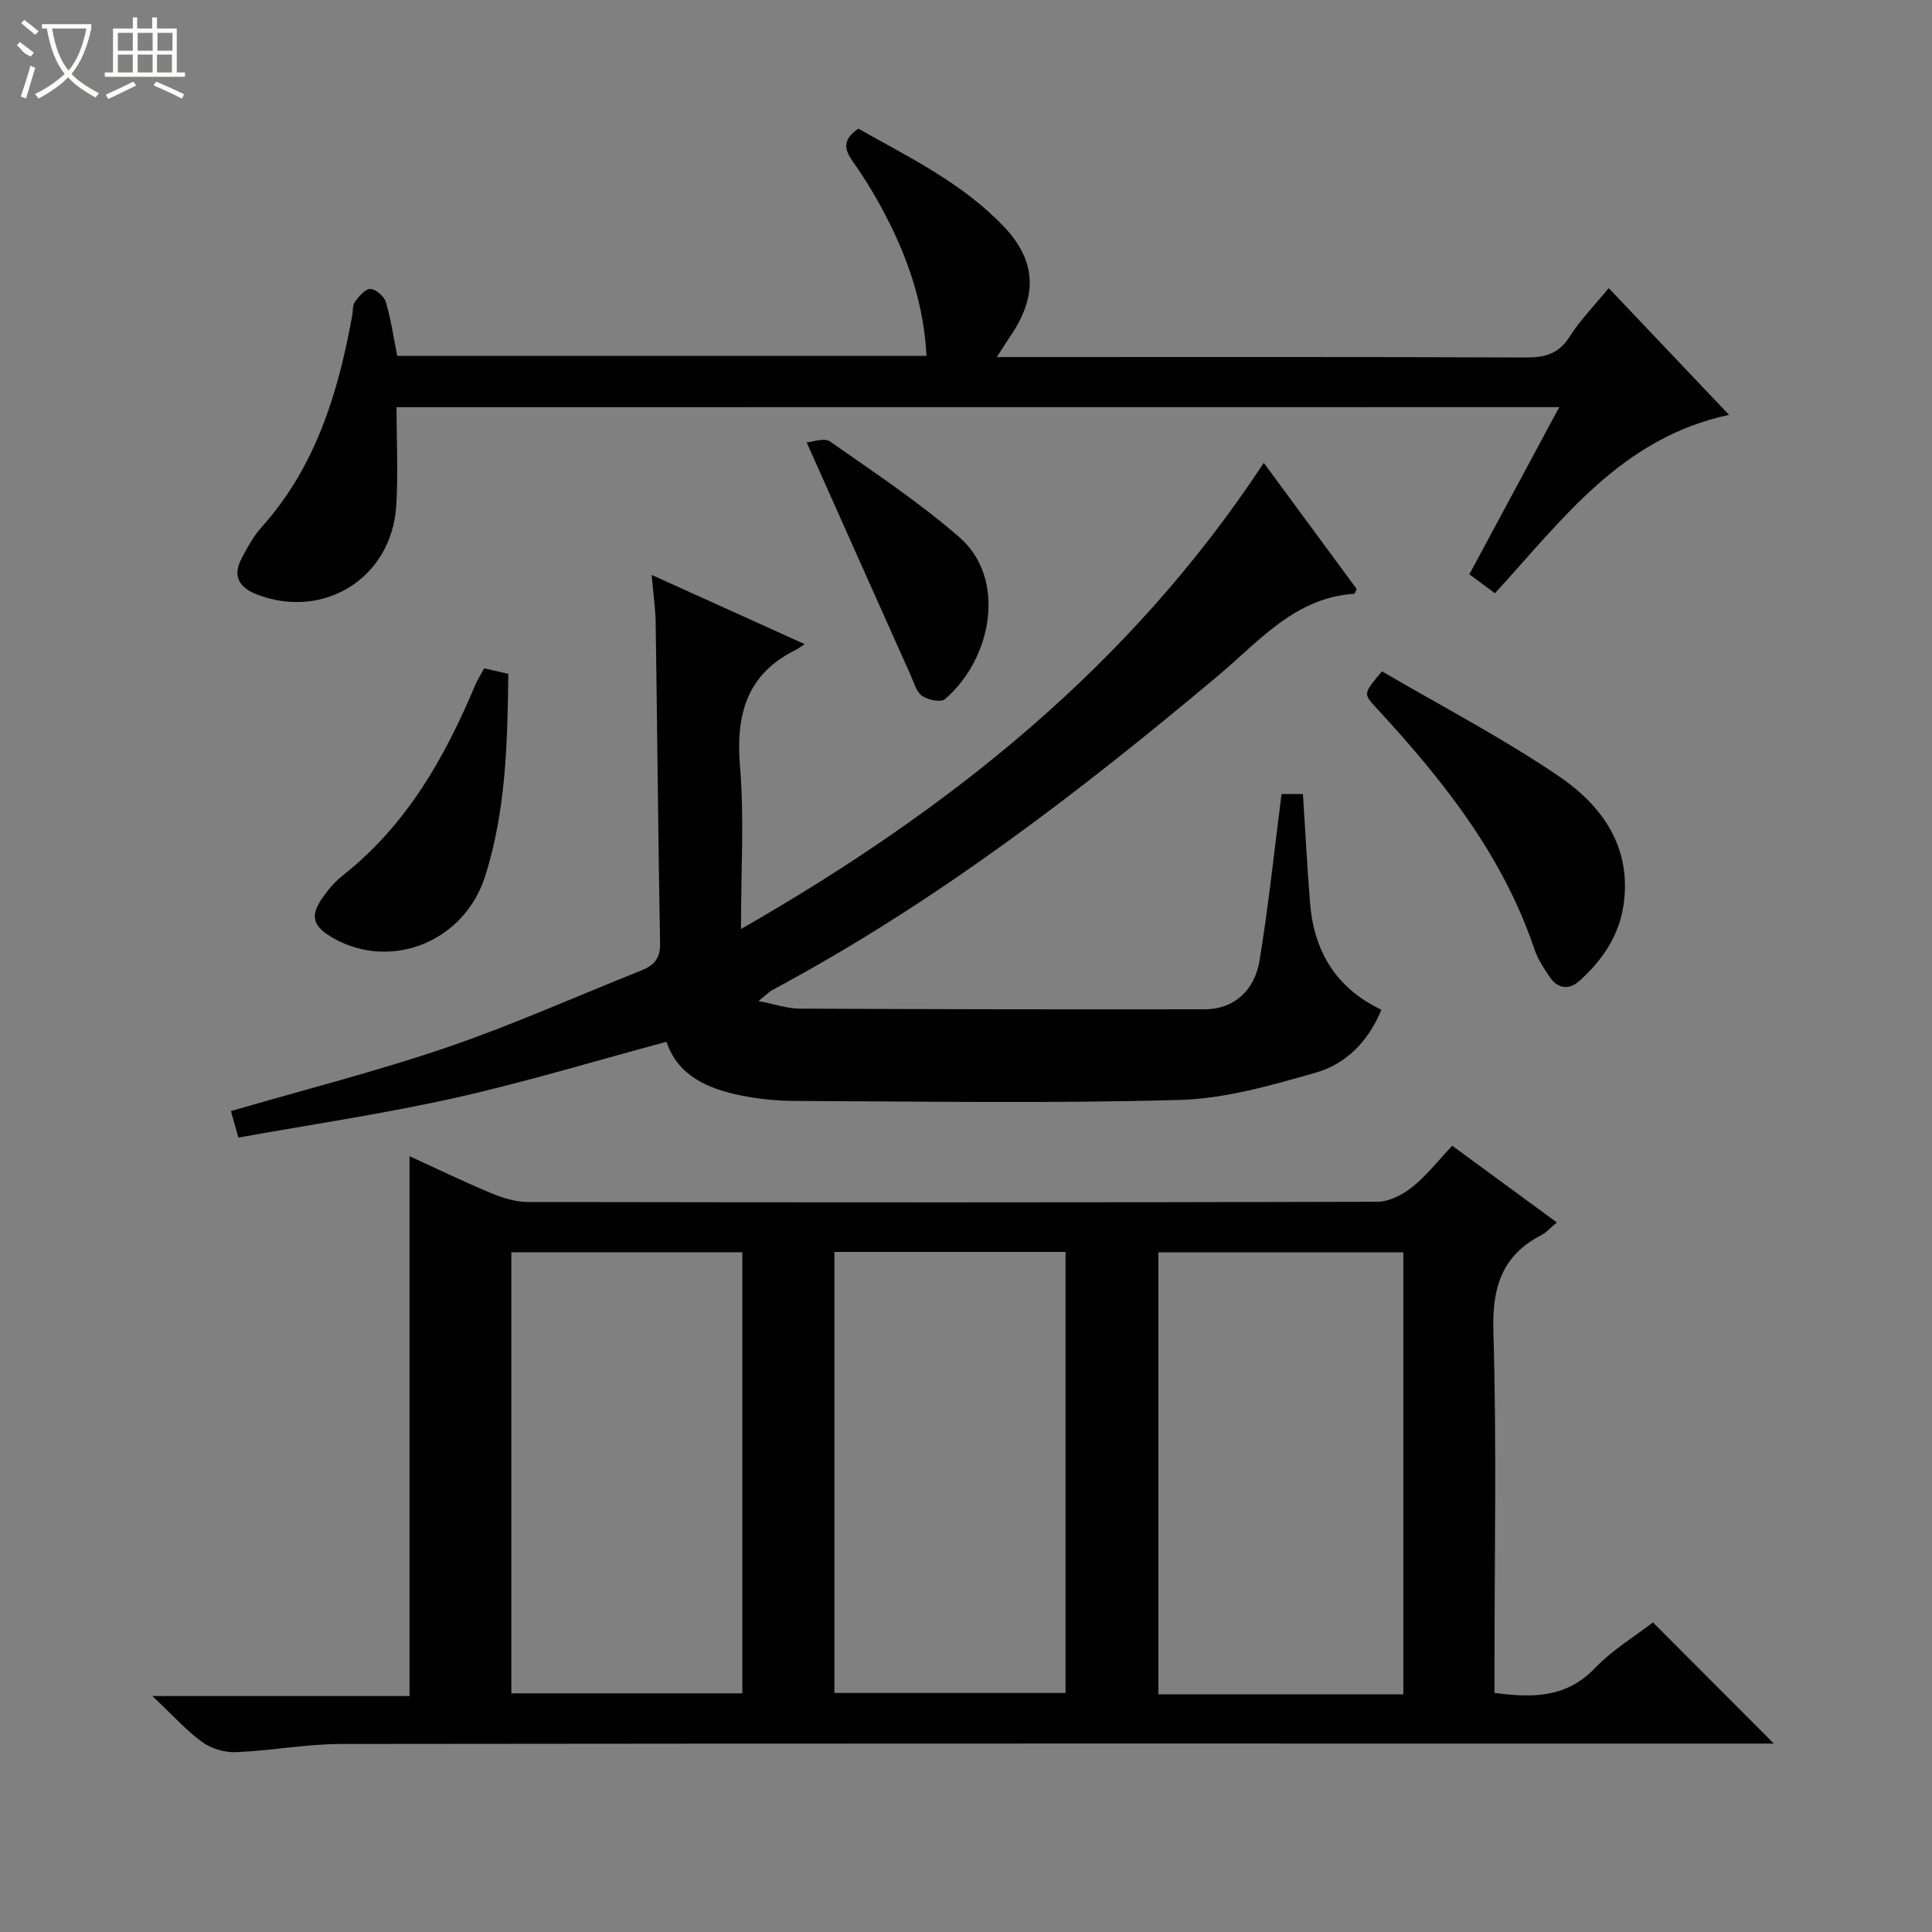
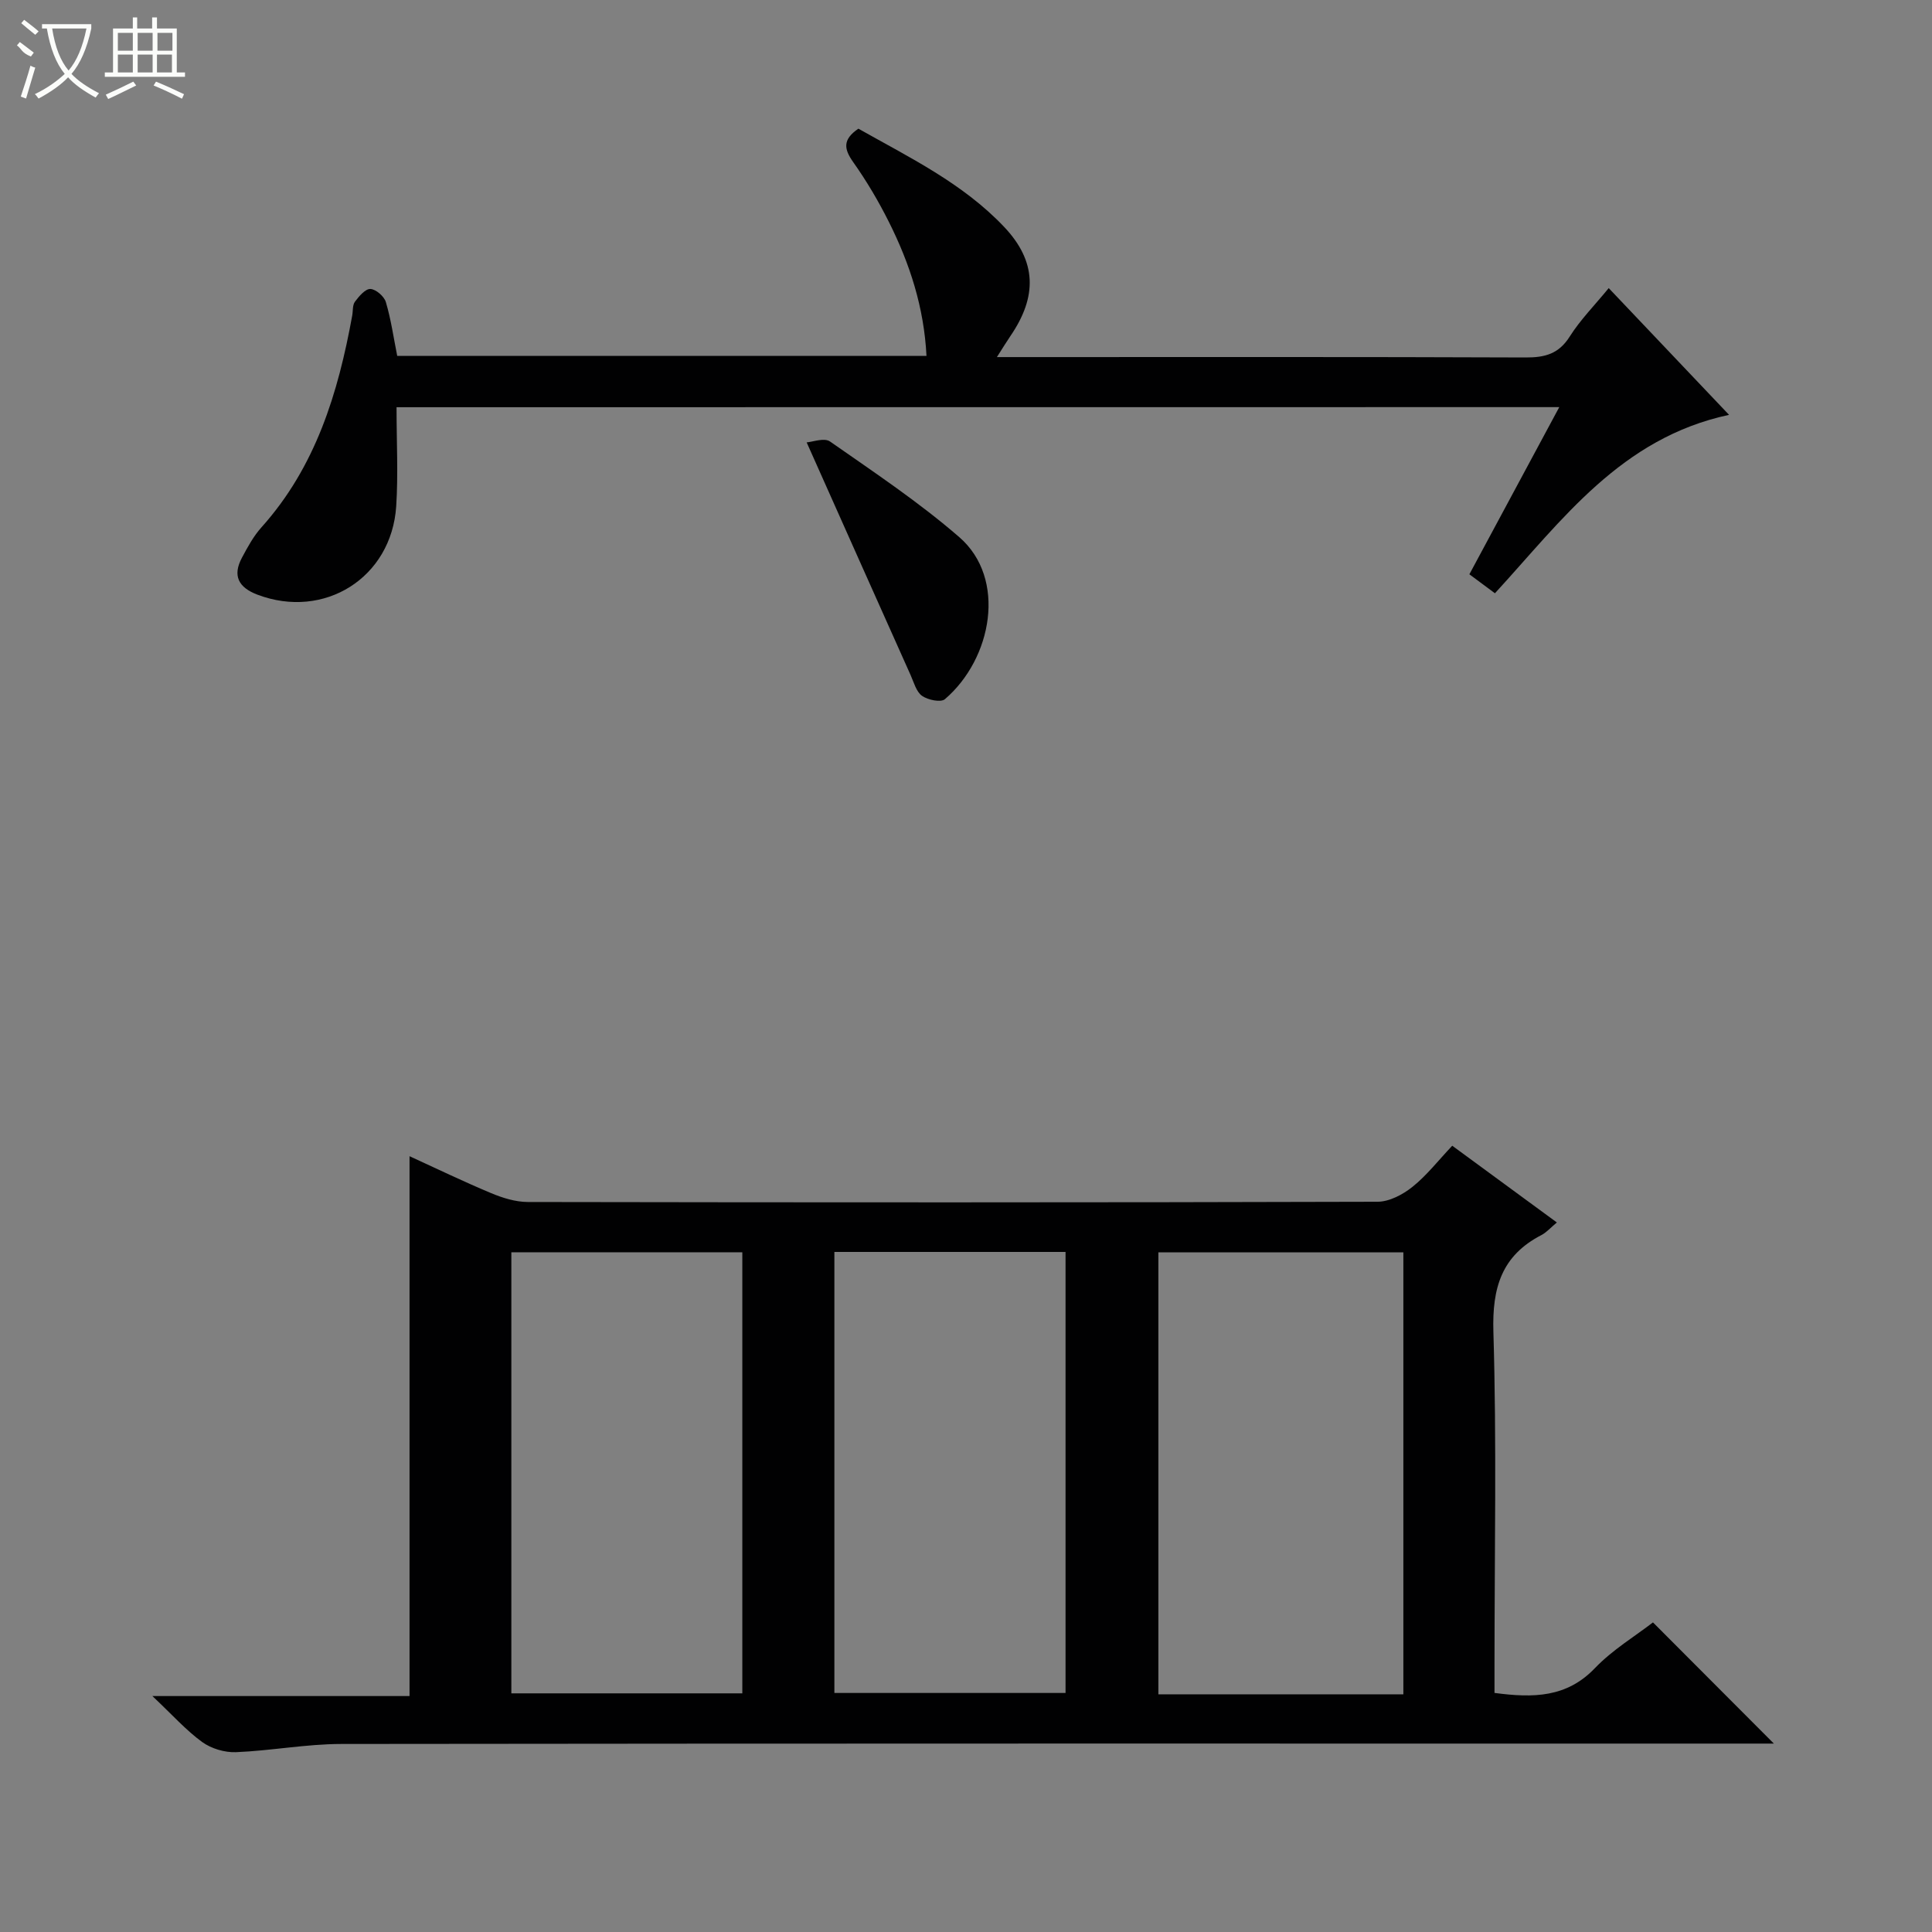
<svg xmlns="http://www.w3.org/2000/svg" enable-background="new 0 0 400 400" viewBox="0 0 400 400">
  <rect x="0" y="0" width="400" height="400" fill="#808080" stroke="none" />
  <g fill="#010102">
    <path d="m300.67 237.21c7.62 5.59 14.44 10.59 21.66 15.89-1.28 1.06-2.13 2.05-3.2 2.61-8.24 4.26-10.21 10.91-9.94 19.99.69 22.97.23 45.98.23 68.97v5.83c8.08 1.08 14.96.96 20.79-5.13 3.63-3.79 8.3-6.6 12.02-9.47 8.48 8.5 16.75 16.79 25.03 25.09-1.35 0-3.26 0-5.18 0-97.14 0-194.27-.04-291.41.08-7.28.01-14.54 1.4-21.83 1.7-2.32.09-5.1-.74-6.98-2.1-3.34-2.43-6.14-5.59-10.31-9.52h53.24c0-37.58 0-74.47 0-111.77 5.36 2.45 11.07 5.21 16.9 7.65 2.37.99 5.04 1.82 7.57 1.83 58.65.1 117.3.12 175.95-.05 2.44-.01 5.24-1.49 7.23-3.09 2.95-2.36 5.33-5.44 8.23-8.51zm-10.12 113.58c0-30.84 0-61.2 0-91.5-17.14 0-33.89 0-50.72 0v91.5zm-184.68-91.52v91.32h47.82c0-30.58 0-60.81 0-91.32-15.99 0-31.75 0-47.82 0zm66.88 91.24h47.86c0-30.66 0-60.89 0-91.31-16.08 0-31.83 0-47.86 0z" />
-     <path d="m261.65 95.83c6.74 9.15 13.03 17.68 19.24 26.12-.26.51-.38.98-.53.99-12.21.79-19.6 9.75-27.98 16.79-28.97 24.36-58.92 47.3-92.42 65.21-.68.37-1.24.97-2.93 2.31 3.54.68 6.03 1.57 8.52 1.58 27.99.13 55.98.17 83.97.13 5.74-.01 10.2-3.67 11.26-10.11 1.85-11.29 3.04-22.68 4.55-34.46h4.43c.48 7.48.87 14.92 1.45 22.35.77 10.01 5.21 17.74 14.79 22.32-2.69 6.56-7.33 11.24-13.62 13.03-9.18 2.62-18.67 5.37-28.09 5.64-26.47.75-52.98.31-79.47.21-3.8-.01-7.67-.37-11.39-1.13-6.9-1.4-13.09-4.08-15.44-11.12-14.76 3.96-29.15 8.34-43.8 11.62-14.69 3.29-29.63 5.48-44.83 8.21-.63-2.23-1.1-3.87-1.55-5.48 15.3-4.46 30.25-8.25 44.81-13.22 13.63-4.66 26.82-10.58 40.22-15.92 2.55-1.02 3.88-2.46 3.82-5.55-.4-22.14-.58-44.28-.91-66.42-.04-2.96-.49-5.92-.83-9.9 10.77 4.87 20.9 9.46 31.66 14.32-.93.63-1.32.96-1.76 1.17-10.24 5.02-12.51 13.42-11.61 24.19.9 10.7.2 21.53.2 33.64 43.4-24.87 80.69-54.64 108.24-96.52z" />
    <path d="m82.1 84.31c0 7.22.36 13.89-.07 20.51-.98 14.83-14.92 23.53-28.73 18.3-3.93-1.49-5.21-3.92-3.2-7.67 1.17-2.19 2.39-4.44 4.03-6.27 11.23-12.51 15.87-27.79 18.79-43.83.18-.98.04-2.18.57-2.89.84-1.12 2.15-2.68 3.2-2.63 1.14.05 2.85 1.53 3.2 2.72 1.07 3.61 1.6 7.38 2.35 11.14h109.58c-.51-10.04-3.45-19.09-7.77-27.71-2.15-4.3-4.62-8.49-7.4-12.41-1.91-2.7-2.26-4.66 1.07-6.93 10.46 5.91 21.58 11.27 30.15 20.31 6.77 7.13 6.94 14.42 1.32 22.63-.81 1.19-1.56 2.42-2.79 4.35h6.01c34.48 0 68.97-.06 103.45.08 4.01.02 6.87-.74 9.14-4.34 2.18-3.45 5.12-6.42 8.07-10.02 8.4 8.85 16.47 17.35 24.91 26.24-22.38 4.8-34.53 21.75-48.47 36.94-1.57-1.16-3.24-2.4-5.29-3.93 6.17-11.47 12.26-22.79 18.61-34.61-80.45.02-160.27.02-240.73.02z" />
-     <path d="m286.12 138.99c12.31 7.21 24.98 13.79 36.71 21.78 8.9 6.06 15.04 14.66 13.31 26.59-.93 6.39-4.38 11.39-9.01 15.62-2.23 2.04-4.61 1.82-6.35-.8-1.18-1.78-2.42-3.64-3.09-5.64-6.57-19.53-19.05-35.16-32.76-50-2.7-2.91-2.69-2.92 1.19-7.55z" />
-     <path d="m100.23 138.37c1.71.39 3.13.71 5.01 1.14-.16 14.2-.49 28.35-4.79 41.88-4.35 13.7-19.57 19.57-31.39 12.87-4.43-2.51-4.99-4.61-2.07-8.71 1.15-1.61 2.52-3.15 4.07-4.37 13.07-10.34 20.99-24.23 27.29-39.26.45-1.06 1.08-2.04 1.88-3.55z" />
    <path d="m167.01 91.59c1.19-.08 3.64-1.02 4.84-.18 9.1 6.36 18.4 12.55 26.76 19.8 9.88 8.57 6.81 25.17-2.98 33.55-.84.72-3.53.16-4.73-.69s-1.69-2.78-2.37-4.3c-7.04-15.7-14.04-31.42-21.52-48.18z" />
  </g>
  <path d="m6.4 11.7c-2-.8-1.9-1.6-2.9-2.3l.6-.7c.9.7 1.9 1.4 2.9 2.2zm-2.1 8.3c.7-2.1 1.4-4.2 2-6.4.2.1.6.3 1 .4-.7 2.3-1.3 4.4-1.9 6.4zm3-12.8c-1.1-.9-2.1-1.7-2.9-2.4l.6-.7c1 .8 2 1.5 3 2.4zm1.4-1.3v-.9h10.2v.9c-.9 4.2-2.3 7.3-4.1 9.4 1.3 1.4 3.2 2.7 5.7 4-.2.2-.4.5-.7.9-2.5-1.4-4.4-2.7-5.7-4.2-1.4 1.5-3.5 3-6.1 4.4 0 0 0 0-.1-.1-.3-.4-.5-.7-.7-.8 2.7-1.3 4.7-2.8 6.2-4.2-1.8-2.2-3-5.3-3.7-9.4zm9.2 0h-7.1c.6 3.8 1.7 6.7 3.4 8.7 1.7-2 2.9-4.8 3.7-8.7z" fill="#fbfcfa" />
  <path d="m31.6 3.6h.9v2.3h4.1v9.1h1.7v.9h-16.6v-.9h1.7v-9.1h4.1v-2.3h.9v2.3h3.1v-2.3zm-4 13.3.6.8c-1.9.9-3.8 1.9-5.8 2.8-.2-.3-.3-.6-.5-.9 2-.9 3.9-1.8 5.7-2.7zm-3.2-10.1v3.7h3.1v-3.7zm0 4.5v3.7h3.1v-3.7zm4.1-4.5v3.7h3.1v-3.7zm0 4.5v3.7h3.1v-3.7zm9.1 9.1c-2.1-1.1-4.1-2-5.8-2.7l.5-.8c2.2.9 4.1 1.8 5.8 2.6l-.4.9zm-1.9-13.6h-3.1v3.7h3.1zm-3.2 4.5v3.7h3.1v-3.7z" fill="#fbfcfa" />
</svg>